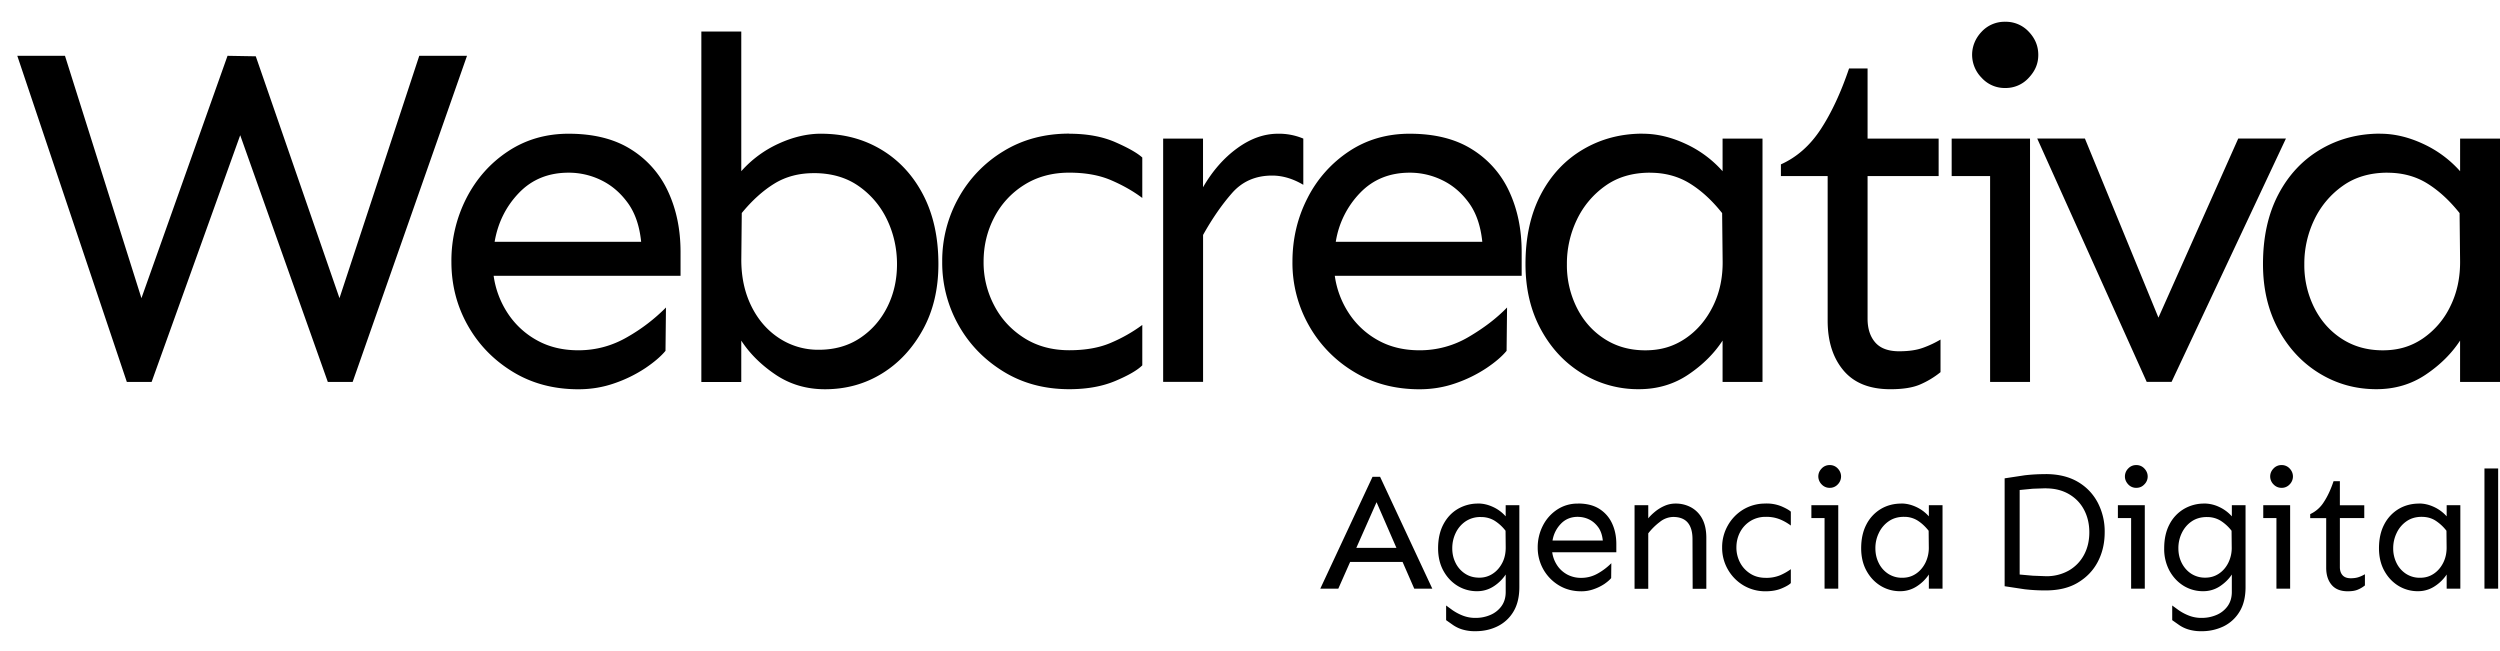
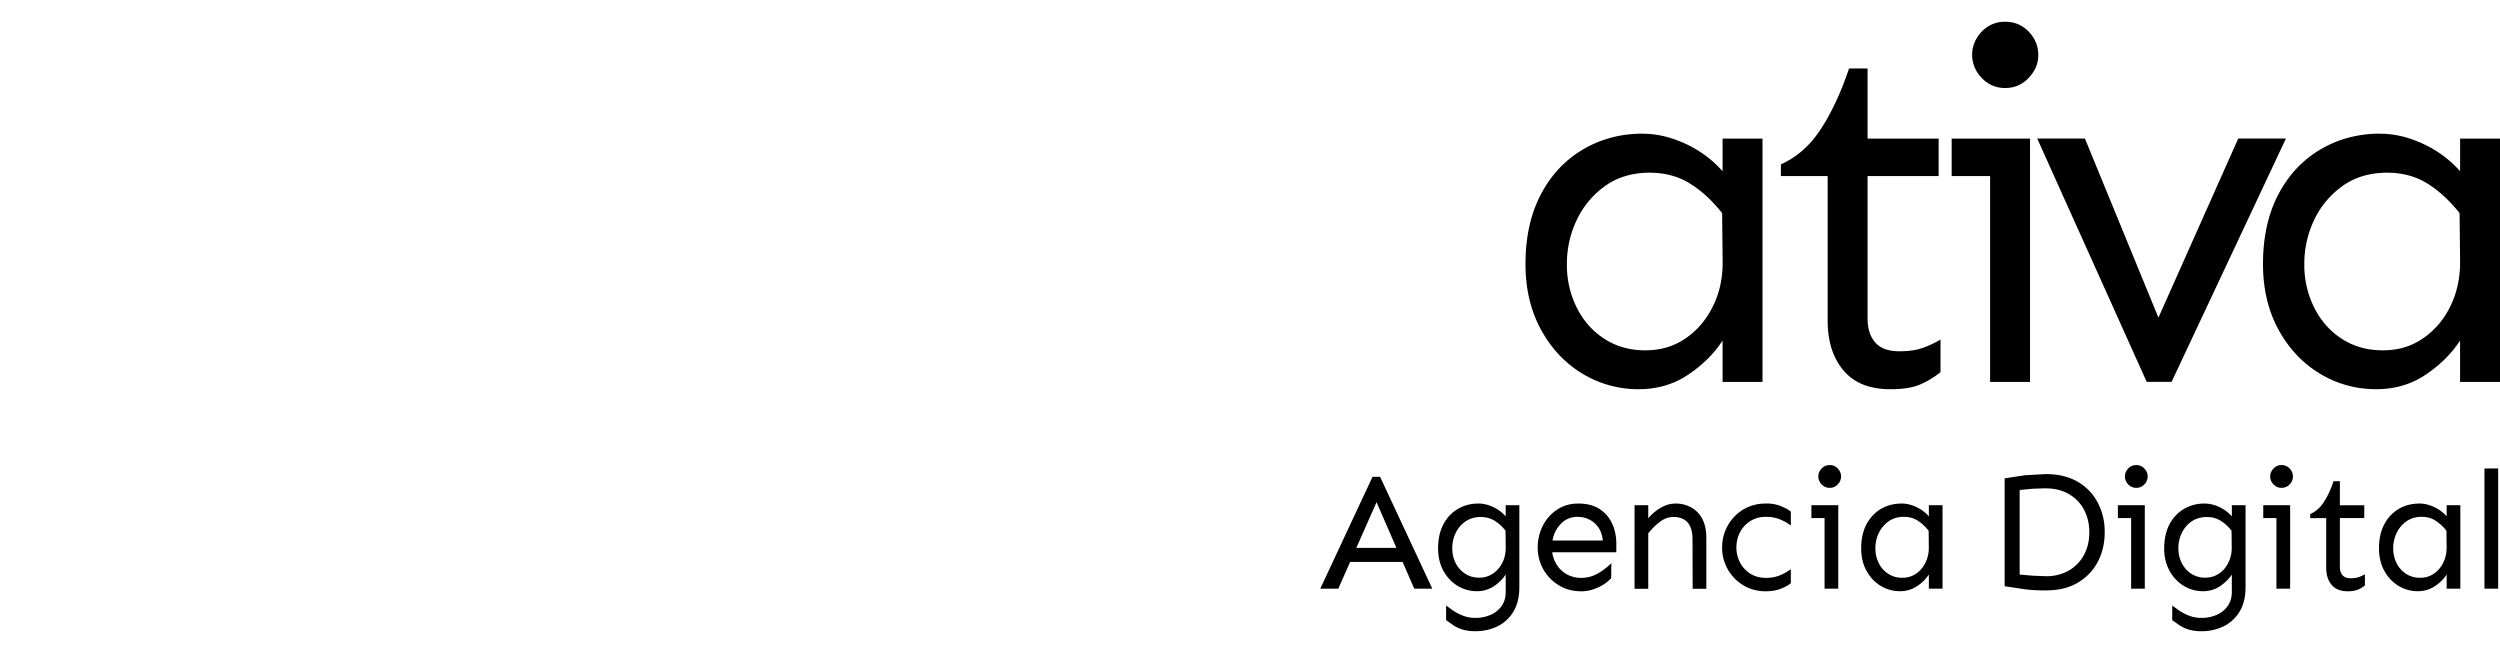
<svg xmlns="http://www.w3.org/2000/svg" width="96" height="25" fill="#000">
-   <path d="M17.933 2.143l-4.391 12.523h-.954L9.224 5.192l-3.402 9.474H4.87L.664 2.143h1.831l2.936 9.307 3.306-9.307 1.085.019 3.214 9.287L16.1 2.142h1.831l.002.002zm3.902 2.992c.959 0 1.757.199 2.392.599a3.74 3.74 0 0 1 1.429 1.625c.318.685.477 1.457.477 2.318v.914h-7.177a3.48 3.48 0 0 0 .542 1.44 3.16 3.16 0 0 0 1.122 1.037c.46.256.989.383 1.588.383.673 0 1.301-.17 1.888-.512a6.86 6.86 0 0 0 1.477-1.131l-.018 1.664c-.174.211-.434.434-.775.664a5.17 5.17 0 0 1-1.178.579c-.443.156-.906.233-1.392.233-.948 0-1.789-.224-2.524-.674s-1.31-1.042-1.727-1.784-.625-1.554-.625-2.437a5.27 5.27 0 0 1 .579-2.45c.387-.749.918-1.346 1.599-1.795s1.454-.673 2.326-.673l-.003.002zm0 1.496c-.773 0-1.409.258-1.906.775s-.81 1.144-.935 1.878h5.626c-.062-.611-.233-1.108-.514-1.494s-.62-.676-1.017-.869a2.83 2.83 0 0 0-1.253-.29zm9.696-1.496c.86 0 1.628.202 2.307.608s1.215.98 1.607 1.729.59 1.638.59 2.672c0 .948-.196 1.783-.59 2.503s-.915 1.287-1.57 1.692-1.385.608-2.195.608c-.71 0-1.343-.187-1.897-.56s-.994-.81-1.318-1.307v1.588h-1.533V1.21h1.533v5.364a4.29 4.29 0 0 1 1.429-1.056c.554-.255 1.101-.384 1.636-.384v.002zm-.281 1.514c-.573 0-1.077.133-1.513.401s-.854.644-1.253 1.13l-.018 1.795c0 .662.127 1.253.383 1.775s.611.934 1.065 1.232a2.72 2.72 0 0 0 1.523.449c.61 0 1.139-.15 1.588-.449s.798-.696 1.048-1.195.372-1.046.372-1.645-.128-1.179-.383-1.709a3.28 3.28 0 0 0-1.093-1.29c-.473-.33-1.046-.495-1.719-.495v.002zm9.809-1.514c.685 0 1.276.108 1.775.327s.84.414 1.03.587v1.553c-.349-.262-.749-.489-1.198-.682s-.985-.29-1.607-.29c-.661 0-1.239.159-1.738.475a3.21 3.21 0 0 0-1.148 1.253c-.267.515-.403 1.079-.403 1.692a3.53 3.53 0 0 0 .403 1.672c.266.517.65.934 1.148 1.252s1.079.475 1.738.475c.622 0 1.159-.094 1.607-.289a5.92 5.92 0 0 0 1.198-.682v1.551c-.188.187-.531.386-1.03.597s-1.09.319-1.775.319c-.948 0-1.787-.224-2.522-.675s-1.312-1.042-1.729-1.784a4.87 4.87 0 0 1-.627-2.437 4.94 4.94 0 0 1 .627-2.45 4.81 4.81 0 0 1 1.729-1.795c.735-.449 1.576-.673 2.522-.673v.003zm5.137.187v1.869c.361-.624.796-1.122 1.309-1.496s1.034-.56 1.57-.56a2.41 2.41 0 0 1 .972.187v1.775c-.398-.236-.798-.355-1.196-.355-.636 0-1.148.224-1.542.673s-.764.985-1.111 1.607v5.643h-1.533V5.322h1.533-.002zm7.938-.187c.959 0 1.757.199 2.392.599a3.73 3.73 0 0 1 1.431 1.625c.318.685.475 1.457.475 2.318v.914h-7.176a3.48 3.48 0 0 0 .542 1.44 3.15 3.15 0 0 0 1.121 1.037c.46.256.991.383 1.588.383a3.67 3.67 0 0 0 1.888-.512c.585-.343 1.077-.719 1.476-1.131l-.018 1.664c-.174.211-.432.434-.775.664a5.17 5.17 0 0 1-1.178.579c-.443.156-.908.233-1.392.233-.946 0-1.787-.224-2.522-.674a4.83 4.83 0 0 1-1.729-1.784 4.87 4.87 0 0 1-.627-2.437c0-.883.194-1.701.58-2.45a4.68 4.68 0 0 1 1.598-1.795c.679-.449 1.454-.673 2.326-.673v.002zm0 1.496c-.772 0-1.408.258-1.906.775a3.47 3.47 0 0 0-.934 1.878h5.626c-.063-.611-.233-1.108-.514-1.494s-.62-.676-1.019-.869a2.82 2.82 0 0 0-1.252-.29h-.002z" />
-   <path d="M63.083 5.135c.536 0 1.081.128 1.635.384a4.28 4.28 0 0 1 1.429 1.056V5.322h1.533v9.344h-1.533v-1.588c-.323.497-.763.934-1.317 1.307s-1.187.56-1.897.56a4.11 4.11 0 0 1-2.187-.608c-.661-.404-1.187-.968-1.579-1.692s-.588-1.557-.588-2.504c0-1.034.196-1.923.588-2.672s.932-1.324 1.618-1.729 1.451-.608 2.298-.608v.002zm.281 1.496c-.673 0-1.246.168-1.719.505a3.35 3.35 0 0 0-1.093 1.3 3.89 3.89 0 0 0-.383 1.709 3.64 3.64 0 0 0 .373 1.655c.25.505.6.906 1.056 1.204s.98.448 1.579.448 1.085-.148 1.533-.448.804-.713 1.067-1.243.386-1.122.372-1.783l-.019-1.795c-.386-.486-.799-.866-1.242-1.139s-.951-.411-1.524-.411v-.002zm8.351-4.001v2.692h2.729v1.44h-2.729v5.475c0 .386.1.692.298.917s.505.335.915.335c.373 0 .685-.046.935-.141a3.91 3.91 0 0 0 .653-.309v1.252c-.249.201-.514.358-.793.477s-.657.178-1.13.178c-.798 0-1.398-.239-1.803-.721s-.608-1.116-.608-1.914V6.76h-1.795v-.448c.611-.275 1.122-.725 1.533-1.355s.772-1.405 1.084-2.328h.712zm6.238 2.692v9.344H76.42V6.762h-1.476v-1.44h3.008zM76.999.836a1.2 1.2 0 0 1 .907.384c.244.256.364.551.364.888s-.12.616-.364.877a1.19 1.19 0 0 1-.907.394 1.19 1.19 0 0 1-.906-.394 1.26 1.26 0 0 1-.364-.877c0-.323.122-.633.364-.888a1.2 1.2 0 0 1 .906-.384zm10.78 4.485l-4.391 9.344h-.954L78.23 5.321h1.831l2.823 6.876 3.064-6.876h1.831.002zm3.625-.186c.536 0 1.079.128 1.633.384a4.3 4.3 0 0 1 1.431 1.056V5.322H96v9.344h-1.533v-1.588c-.324.497-.764.934-1.318 1.307s-1.185.56-1.897.56c-.796 0-1.525-.204-2.186-.608s-1.187-.968-1.579-1.692-.588-1.557-.588-2.504c0-1.034.196-1.923.588-2.672s.931-1.324 1.616-1.729 1.451-.608 2.3-.608v.002zm.279 1.496c-.673 0-1.247.168-1.72.505a3.35 3.35 0 0 0-1.094 1.3 3.89 3.89 0 0 0-.383 1.709 3.64 3.64 0 0 0 .374 1.655c.25.505.6.906 1.056 1.204s.982.448 1.581.448 1.084-.148 1.531-.448a3.13 3.13 0 0 0 1.065-1.243c.262-.53.386-1.122.374-1.783l-.019-1.795c-.387-.486-.801-.866-1.242-1.139s-.951-.411-1.524-.411l.002-.002zM78.555 18.205c.483 0 .892.099 1.229.295s.591.465.769.8a2.39 2.39 0 0 1 .267 1.139c0 .424-.09.801-.267 1.138s-.434.6-.769.8-.746.295-1.229.295a6.77 6.77 0 0 1-.813-.045l-.764-.116v-4.143l.764-.116a6.6 6.6 0 0 1 .813-.045v-.002zm0 .545l-.494.017-.506.049v3.246l.506.045.494.019a1.73 1.73 0 0 0 .894-.221c.249-.147.443-.347.579-.602s.202-.543.202-.863-.068-.608-.202-.863-.327-.455-.579-.602-.548-.222-.894-.222v-.003zm3.805.649v3.207h-.525v-2.713h-.508v-.494h1.033zm-.326-1.54a.41.41 0 0 1 .31.133c.083.088.127.19.127.306a.42.42 0 0 1-.127.301c-.083.09-.187.134-.31.134a.41.41 0 0 1-.312-.134c-.083-.091-.125-.191-.125-.301a.43.43 0 0 1 .125-.306.41.41 0 0 1 .312-.133zm2.618 1.476a1.35 1.35 0 0 1 .56.13 1.48 1.48 0 0 1 .491.363v-.429h.526v3.141c0 .383-.076.699-.232.951a1.47 1.47 0 0 1-.616.563 1.91 1.91 0 0 1-.84.184 1.66 1.66 0 0 1-.503-.066 1.27 1.27 0 0 1-.355-.168l-.27-.19v-.563l.253.184a1.89 1.89 0 0 0 .38.201 1.3 1.3 0 0 0 .497.091 1.42 1.42 0 0 0 .577-.116 1 1 0 0 0 .423-.339c.106-.15.159-.332.159-.54v-.671c-.111.17-.261.319-.452.448a1.15 1.15 0 0 1-.651.193 1.41 1.41 0 0 1-.75-.208c-.225-.14-.406-.333-.542-.58a1.76 1.76 0 0 1-.202-.86c0-.357.068-.662.202-.917a1.46 1.46 0 0 1 .556-.593 1.52 1.52 0 0 1 .789-.207v.002zm.094.519c-.229 0-.426.057-.59.17s-.287.261-.375.443a1.33 1.33 0 0 0-.131.587c0 .209.043.394.128.563s.207.309.361.411a.97.97 0 0 0 .542.154c.205 0 .372-.053.525-.154s.276-.244.364-.423a1.29 1.29 0 0 0 .128-.61l-.006-.614a1.63 1.63 0 0 0-.426-.389.98.98 0 0 0-.523-.137h.003zm3.195-.455v3.207h-.526v-2.713h-.506v-.494h1.033zm-.327-1.54a.41.41 0 0 1 .31.133c.082.088.125.19.125.306a.43.43 0 0 1-.125.301.41.41 0 0 1-.31.134c-.122 0-.228-.045-.312-.134a.43.43 0 0 1-.127-.301c0-.116.042-.218.127-.306a.41.41 0 0 1 .312-.133zm2.237.617v.925h.937v.494h-.937v1.879c0 .133.034.238.103.315s.173.116.313.116c.128 0 .236-.017.321-.049a1.35 1.35 0 0 0 .225-.105v.429a1.1 1.1 0 0 1-.273.162c-.096.042-.225.063-.387.063-.275 0-.48-.082-.619-.247s-.208-.384-.208-.657v-1.905h-.614v-.154a1.22 1.22 0 0 0 .525-.466c.142-.214.266-.482.372-.798h.244-.001zm3.05.859c.184 0 .371.043.56.13a1.47 1.47 0 0 1 .491.363v-.429h.525v3.207h-.525v-.545a1.57 1.57 0 0 1-.454.448 1.15 1.15 0 0 1-.651.193 1.41 1.41 0 0 1-.75-.208c-.227-.14-.407-.333-.542-.58s-.202-.536-.202-.86c0-.357.068-.662.202-.917a1.48 1.48 0 0 1 .554-.593c.235-.139.499-.207.79-.207l.001-.002zm.096.511c-.232 0-.428.059-.59.173a1.13 1.13 0 0 0-.375.446 1.34 1.34 0 0 0-.133.587 1.25 1.25 0 0 0 .128.568 1.03 1.03 0 0 0 .361.412.96.96 0 0 0 .542.154c.205 0 .372-.051.526-.154s.276-.245.366-.426.133-.384.128-.611l-.006-.614a1.69 1.69 0 0 0-.428-.394c-.151-.094-.324-.14-.522-.14h.002zm2.932-1.858v4.618h-.526v-4.618h.526zm-25.34 1.411v3.207h-.526v-2.713h-.506v-.494h1.033zm-.327-1.54a.41.41 0 0 1 .31.133c.082.088.125.19.125.306a.43.43 0 0 1-.125.301.41.41 0 0 1-.31.134.41.41 0 0 1-.312-.134.44.44 0 0 1-.127-.301c0-.116.042-.218.127-.306a.41.41 0 0 1 .312-.133zm2.755 1.476c.184 0 .37.043.56.13a1.47 1.47 0 0 1 .491.363v-.429h.525v3.207h-.525v-.545a1.57 1.57 0 0 1-.454.448 1.15 1.15 0 0 1-.651.193 1.41 1.41 0 0 1-.75-.208c-.227-.14-.407-.333-.542-.58s-.202-.536-.202-.86c0-.357.068-.662.202-.917a1.48 1.48 0 0 1 .554-.593c.235-.139.499-.207.79-.207l.002-.002zm.096.511c-.232 0-.428.059-.59.173a1.13 1.13 0 0 0-.375.446 1.31 1.31 0 0 0-.133.587c0 .209.042.395.128.568a1.03 1.03 0 0 0 .361.412.96.96 0 0 0 .542.154c.205 0 .372-.051.526-.154s.276-.245.366-.426a1.3 1.3 0 0 0 .128-.611l-.006-.614c-.133-.168-.275-.298-.428-.394a.95.95 0 0 0-.522-.14h.002zm-20.118-1.537l2.006 4.297h-.693l-.449-1.028h-2.014l-.455 1.028h-.692l2.007-4.297h.29zm-.136.976l-.776 1.752h1.539l-.762-1.752zm3.908.05c.184 0 .37.043.56.13a1.45 1.45 0 0 1 .491.363v-.429h.525v3.141c0 .383-.077.699-.23.951a1.45 1.45 0 0 1-.616.563c-.256.125-.536.184-.838.184a1.65 1.65 0 0 1-.503-.066 1.28 1.28 0 0 1-.355-.168l-.27-.19v-.563l.252.184a1.94 1.94 0 0 0 .38.201 1.31 1.31 0 0 0 .497.091 1.41 1.41 0 0 0 .576-.116 1.01 1.01 0 0 0 .424-.339c.107-.15.159-.332.159-.54v-.671a1.58 1.58 0 0 1-.452.448 1.15 1.15 0 0 1-.65.193 1.41 1.41 0 0 1-.75-.208c-.227-.14-.407-.333-.542-.58s-.202-.536-.202-.86c0-.357.068-.662.202-.917s.318-.454.554-.593a1.52 1.52 0 0 1 .789-.207v.002zm.096.519a1.01 1.01 0 0 0-.59.17 1.11 1.11 0 0 0-.375.443c-.088.184-.131.378-.131.587s.043.394.128.563a1.04 1.04 0 0 0 .363.411c.156.102.335.154.542.154a.91.91 0 0 0 .525-.154c.153-.101.276-.244.367-.423s.131-.383.127-.61l-.006-.614a1.62 1.62 0 0 0-.426-.389.98.98 0 0 0-.523-.137zm3.729-.519c.329 0 .602.066.82.204a1.3 1.3 0 0 1 .491.559c.11.235.164.5.164.795v.315h-2.462a1.2 1.2 0 0 0 .185.494c.097.15.227.268.386.357a1.12 1.12 0 0 0 .545.131c.232 0 .446-.059.648-.176a2.35 2.35 0 0 0 .506-.387l-.006.571c-.06.073-.148.148-.265.229a1.79 1.79 0 0 1-.404.197c-.151.054-.312.082-.477.082-.326 0-.613-.077-.867-.232a1.67 1.67 0 0 1-.593-.613 1.69 1.69 0 0 1-.215-.837 1.82 1.82 0 0 1 .199-.84 1.6 1.6 0 0 1 .548-.616 1.41 1.41 0 0 1 .8-.23l-.002-.003zm0 .511c-.265 0-.483.088-.654.267a1.19 1.19 0 0 0-.321.644h1.931c-.022-.208-.08-.38-.176-.511s-.213-.233-.349-.299-.281-.099-.429-.099l-.002-.002zm2.701-.447v.506c.068-.085.156-.171.262-.258a1.55 1.55 0 0 1 .363-.222 1.04 1.04 0 0 1 .42-.088 1.22 1.22 0 0 1 .596.144 1.06 1.06 0 0 1 .429.435c.106.196.16.441.16.738v1.956h-.525l-.006-1.906c0-.276-.06-.489-.182-.634s-.309-.219-.562-.219a.84.84 0 0 0-.509.19 2.35 2.35 0 0 0-.446.44v2.128h-.526V19.4h.526v-.002zm4.512-.064a1.5 1.5 0 0 1 .61.111c.172.076.289.142.353.202v.533a1.92 1.92 0 0 0-.411-.235 1.39 1.39 0 0 0-.551-.099 1.09 1.09 0 0 0-.596.164c-.17.108-.303.253-.395.431s-.137.372-.137.58a1.23 1.23 0 0 0 .137.574c.091.178.224.321.395.431s.369.162.596.162a1.37 1.37 0 0 0 .551-.099 2.14 2.14 0 0 0 .411-.233v.533c-.065.065-.182.133-.353.205s-.374.11-.61.11a1.63 1.63 0 0 1-.866-.232 1.67 1.67 0 0 1-.593-.613 1.66 1.66 0 0 1-.216-.837 1.68 1.68 0 0 1 .216-.84 1.67 1.67 0 0 1 .593-.616 1.63 1.63 0 0 1 .866-.23v-.003z" />
+   <path d="M63.083 5.135c.536 0 1.081.128 1.635.384a4.28 4.28 0 0 1 1.429 1.056V5.322h1.533v9.344h-1.533v-1.588c-.323.497-.763.934-1.317 1.307s-1.187.56-1.897.56a4.11 4.11 0 0 1-2.187-.608c-.661-.404-1.187-.968-1.579-1.692s-.588-1.557-.588-2.504c0-1.034.196-1.923.588-2.672s.932-1.324 1.618-1.729 1.451-.608 2.298-.608v.002zm.281 1.496c-.673 0-1.246.168-1.719.505a3.35 3.35 0 0 0-1.093 1.3 3.89 3.89 0 0 0-.383 1.709 3.64 3.64 0 0 0 .373 1.655c.25.505.6.906 1.056 1.204s.98.448 1.579.448 1.085-.148 1.533-.448.804-.713 1.067-1.243.386-1.122.372-1.783l-.019-1.795c-.386-.486-.799-.866-1.242-1.139s-.951-.411-1.524-.411v-.002zm8.351-4.001v2.692h2.729v1.44h-2.729v5.475c0 .386.1.692.298.917s.505.335.915.335c.373 0 .685-.046.935-.141a3.91 3.91 0 0 0 .653-.309v1.252c-.249.201-.514.358-.793.477s-.657.178-1.13.178c-.798 0-1.398-.239-1.803-.721s-.608-1.116-.608-1.914V6.76h-1.795v-.448c.611-.275 1.122-.725 1.533-1.355s.772-1.405 1.084-2.328h.712zm6.238 2.692v9.344H76.42V6.762h-1.476v-1.44h3.008zM76.999.836a1.2 1.2 0 0 1 .907.384c.244.256.364.551.364.888s-.12.616-.364.877a1.19 1.19 0 0 1-.907.394 1.19 1.19 0 0 1-.906-.394 1.26 1.26 0 0 1-.364-.877c0-.323.122-.633.364-.888a1.2 1.2 0 0 1 .906-.384zm10.78 4.485l-4.391 9.344h-.954L78.23 5.321h1.831l2.823 6.876 3.064-6.876h1.831.002zm3.625-.186c.536 0 1.079.128 1.633.384a4.3 4.3 0 0 1 1.431 1.056V5.322H96v9.344h-1.533v-1.588c-.324.497-.764.934-1.318 1.307s-1.185.56-1.897.56c-.796 0-1.525-.204-2.186-.608s-1.187-.968-1.579-1.692-.588-1.557-.588-2.504c0-1.034.196-1.923.588-2.672s.931-1.324 1.616-1.729 1.451-.608 2.3-.608v.002zm.279 1.496c-.673 0-1.247.168-1.72.505a3.35 3.35 0 0 0-1.094 1.3 3.89 3.89 0 0 0-.383 1.709 3.64 3.64 0 0 0 .374 1.655c.25.505.6.906 1.056 1.204s.982.448 1.581.448 1.084-.148 1.531-.448a3.13 3.13 0 0 0 1.065-1.243c.262-.53.386-1.122.374-1.783l-.019-1.795c-.387-.486-.801-.866-1.242-1.139s-.951-.411-1.524-.411l.002-.002zM78.555 18.205c.483 0 .892.099 1.229.295s.591.465.769.8a2.39 2.39 0 0 1 .267 1.139c0 .424-.09.801-.267 1.138s-.434.6-.769.8-.746.295-1.229.295a6.77 6.77 0 0 1-.813-.045l-.764-.116v-4.143l.764-.116v-.002zm0 .545l-.494.017-.506.049v3.246l.506.045.494.019a1.73 1.73 0 0 0 .894-.221c.249-.147.443-.347.579-.602s.202-.543.202-.863-.068-.608-.202-.863-.327-.455-.579-.602-.548-.222-.894-.222v-.003zm3.805.649v3.207h-.525v-2.713h-.508v-.494h1.033zm-.326-1.54a.41.41 0 0 1 .31.133c.083.088.127.19.127.306a.42.42 0 0 1-.127.301c-.083.09-.187.134-.31.134a.41.41 0 0 1-.312-.134c-.083-.091-.125-.191-.125-.301a.43.43 0 0 1 .125-.306.41.41 0 0 1 .312-.133zm2.618 1.476a1.35 1.35 0 0 1 .56.13 1.48 1.48 0 0 1 .491.363v-.429h.526v3.141c0 .383-.076.699-.232.951a1.47 1.47 0 0 1-.616.563 1.91 1.91 0 0 1-.84.184 1.66 1.66 0 0 1-.503-.066 1.27 1.27 0 0 1-.355-.168l-.27-.19v-.563l.253.184a1.89 1.89 0 0 0 .38.201 1.3 1.3 0 0 0 .497.091 1.42 1.42 0 0 0 .577-.116 1 1 0 0 0 .423-.339c.106-.15.159-.332.159-.54v-.671c-.111.17-.261.319-.452.448a1.15 1.15 0 0 1-.651.193 1.41 1.41 0 0 1-.75-.208c-.225-.14-.406-.333-.542-.58a1.76 1.76 0 0 1-.202-.86c0-.357.068-.662.202-.917a1.46 1.46 0 0 1 .556-.593 1.52 1.52 0 0 1 .789-.207v.002zm.094.519c-.229 0-.426.057-.59.17s-.287.261-.375.443a1.33 1.33 0 0 0-.131.587c0 .209.043.394.128.563s.207.309.361.411a.97.97 0 0 0 .542.154c.205 0 .372-.053.525-.154s.276-.244.364-.423a1.29 1.29 0 0 0 .128-.61l-.006-.614a1.63 1.63 0 0 0-.426-.389.98.98 0 0 0-.523-.137h.003zm3.195-.455v3.207h-.526v-2.713h-.506v-.494h1.033zm-.327-1.54a.41.41 0 0 1 .31.133c.082.088.125.19.125.306a.43.43 0 0 1-.125.301.41.41 0 0 1-.31.134c-.122 0-.228-.045-.312-.134a.43.43 0 0 1-.127-.301c0-.116.042-.218.127-.306a.41.41 0 0 1 .312-.133zm2.237.617v.925h.937v.494h-.937v1.879c0 .133.034.238.103.315s.173.116.313.116c.128 0 .236-.017.321-.049a1.35 1.35 0 0 0 .225-.105v.429a1.1 1.1 0 0 1-.273.162c-.096.042-.225.063-.387.063-.275 0-.48-.082-.619-.247s-.208-.384-.208-.657v-1.905h-.614v-.154a1.22 1.22 0 0 0 .525-.466c.142-.214.266-.482.372-.798h.244-.001zm3.05.859c.184 0 .371.043.56.13a1.47 1.47 0 0 1 .491.363v-.429h.525v3.207h-.525v-.545a1.57 1.57 0 0 1-.454.448 1.15 1.15 0 0 1-.651.193 1.41 1.41 0 0 1-.75-.208c-.227-.14-.407-.333-.542-.58s-.202-.536-.202-.86c0-.357.068-.662.202-.917a1.48 1.48 0 0 1 .554-.593c.235-.139.499-.207.79-.207l.001-.002zm.096.511c-.232 0-.428.059-.59.173a1.13 1.13 0 0 0-.375.446 1.34 1.34 0 0 0-.133.587 1.25 1.25 0 0 0 .128.568 1.03 1.03 0 0 0 .361.412.96.96 0 0 0 .542.154c.205 0 .372-.051.526-.154s.276-.245.366-.426.133-.384.128-.611l-.006-.614a1.69 1.69 0 0 0-.428-.394c-.151-.094-.324-.14-.522-.14h.002zm2.932-1.858v4.618h-.526v-4.618h.526zm-25.34 1.411v3.207h-.526v-2.713h-.506v-.494h1.033zm-.327-1.54a.41.41 0 0 1 .31.133c.082.088.125.19.125.306a.43.43 0 0 1-.125.301.41.41 0 0 1-.31.134.41.41 0 0 1-.312-.134.44.44 0 0 1-.127-.301c0-.116.042-.218.127-.306a.41.41 0 0 1 .312-.133zm2.755 1.476c.184 0 .37.043.56.13a1.47 1.47 0 0 1 .491.363v-.429h.525v3.207h-.525v-.545a1.57 1.57 0 0 1-.454.448 1.15 1.15 0 0 1-.651.193 1.41 1.41 0 0 1-.75-.208c-.227-.14-.407-.333-.542-.58s-.202-.536-.202-.86c0-.357.068-.662.202-.917a1.48 1.48 0 0 1 .554-.593c.235-.139.499-.207.79-.207l.002-.002zm.096.511c-.232 0-.428.059-.59.173a1.13 1.13 0 0 0-.375.446 1.31 1.31 0 0 0-.133.587c0 .209.042.395.128.568a1.03 1.03 0 0 0 .361.412.96.96 0 0 0 .542.154c.205 0 .372-.051.526-.154s.276-.245.366-.426a1.3 1.3 0 0 0 .128-.611l-.006-.614c-.133-.168-.275-.298-.428-.394a.95.95 0 0 0-.522-.14h.002zm-20.118-1.537l2.006 4.297h-.693l-.449-1.028h-2.014l-.455 1.028h-.692l2.007-4.297h.29zm-.136.976l-.776 1.752h1.539l-.762-1.752zm3.908.05c.184 0 .37.043.56.13a1.45 1.45 0 0 1 .491.363v-.429h.525v3.141c0 .383-.077.699-.23.951a1.45 1.45 0 0 1-.616.563c-.256.125-.536.184-.838.184a1.65 1.65 0 0 1-.503-.066 1.28 1.28 0 0 1-.355-.168l-.27-.19v-.563l.252.184a1.94 1.94 0 0 0 .38.201 1.31 1.31 0 0 0 .497.091 1.41 1.41 0 0 0 .576-.116 1.01 1.01 0 0 0 .424-.339c.107-.15.159-.332.159-.54v-.671a1.58 1.58 0 0 1-.452.448 1.15 1.15 0 0 1-.65.193 1.41 1.41 0 0 1-.75-.208c-.227-.14-.407-.333-.542-.58s-.202-.536-.202-.86c0-.357.068-.662.202-.917s.318-.454.554-.593a1.52 1.52 0 0 1 .789-.207v.002zm.096.519a1.01 1.01 0 0 0-.59.17 1.11 1.11 0 0 0-.375.443c-.088.184-.131.378-.131.587s.043.394.128.563a1.04 1.04 0 0 0 .363.411c.156.102.335.154.542.154a.91.91 0 0 0 .525-.154c.153-.101.276-.244.367-.423s.131-.383.127-.61l-.006-.614a1.62 1.62 0 0 0-.426-.389.98.98 0 0 0-.523-.137zm3.729-.519c.329 0 .602.066.82.204a1.3 1.3 0 0 1 .491.559c.11.235.164.5.164.795v.315h-2.462a1.2 1.2 0 0 0 .185.494c.097.15.227.268.386.357a1.12 1.12 0 0 0 .545.131c.232 0 .446-.059.648-.176a2.35 2.35 0 0 0 .506-.387l-.006.571c-.06.073-.148.148-.265.229a1.79 1.79 0 0 1-.404.197c-.151.054-.312.082-.477.082-.326 0-.613-.077-.867-.232a1.67 1.67 0 0 1-.593-.613 1.69 1.69 0 0 1-.215-.837 1.82 1.82 0 0 1 .199-.84 1.6 1.6 0 0 1 .548-.616 1.41 1.41 0 0 1 .8-.23l-.002-.003zm0 .511c-.265 0-.483.088-.654.267a1.19 1.19 0 0 0-.321.644h1.931c-.022-.208-.08-.38-.176-.511s-.213-.233-.349-.299-.281-.099-.429-.099l-.002-.002zm2.701-.447v.506c.068-.085.156-.171.262-.258a1.55 1.55 0 0 1 .363-.222 1.04 1.04 0 0 1 .42-.088 1.22 1.22 0 0 1 .596.144 1.06 1.06 0 0 1 .429.435c.106.196.16.441.16.738v1.956h-.525l-.006-1.906c0-.276-.06-.489-.182-.634s-.309-.219-.562-.219a.84.84 0 0 0-.509.19 2.35 2.35 0 0 0-.446.44v2.128h-.526V19.4h.526v-.002zm4.512-.064a1.5 1.5 0 0 1 .61.111c.172.076.289.142.353.202v.533a1.92 1.92 0 0 0-.411-.235 1.39 1.39 0 0 0-.551-.099 1.09 1.09 0 0 0-.596.164c-.17.108-.303.253-.395.431s-.137.372-.137.58a1.23 1.23 0 0 0 .137.574c.091.178.224.321.395.431s.369.162.596.162a1.37 1.37 0 0 0 .551-.099 2.14 2.14 0 0 0 .411-.233v.533c-.065.065-.182.133-.353.205s-.374.11-.61.11a1.63 1.63 0 0 1-.866-.232 1.67 1.67 0 0 1-.593-.613 1.66 1.66 0 0 1-.216-.837 1.68 1.68 0 0 1 .216-.84 1.67 1.67 0 0 1 .593-.616 1.63 1.63 0 0 1 .866-.23v-.003z" />
</svg>